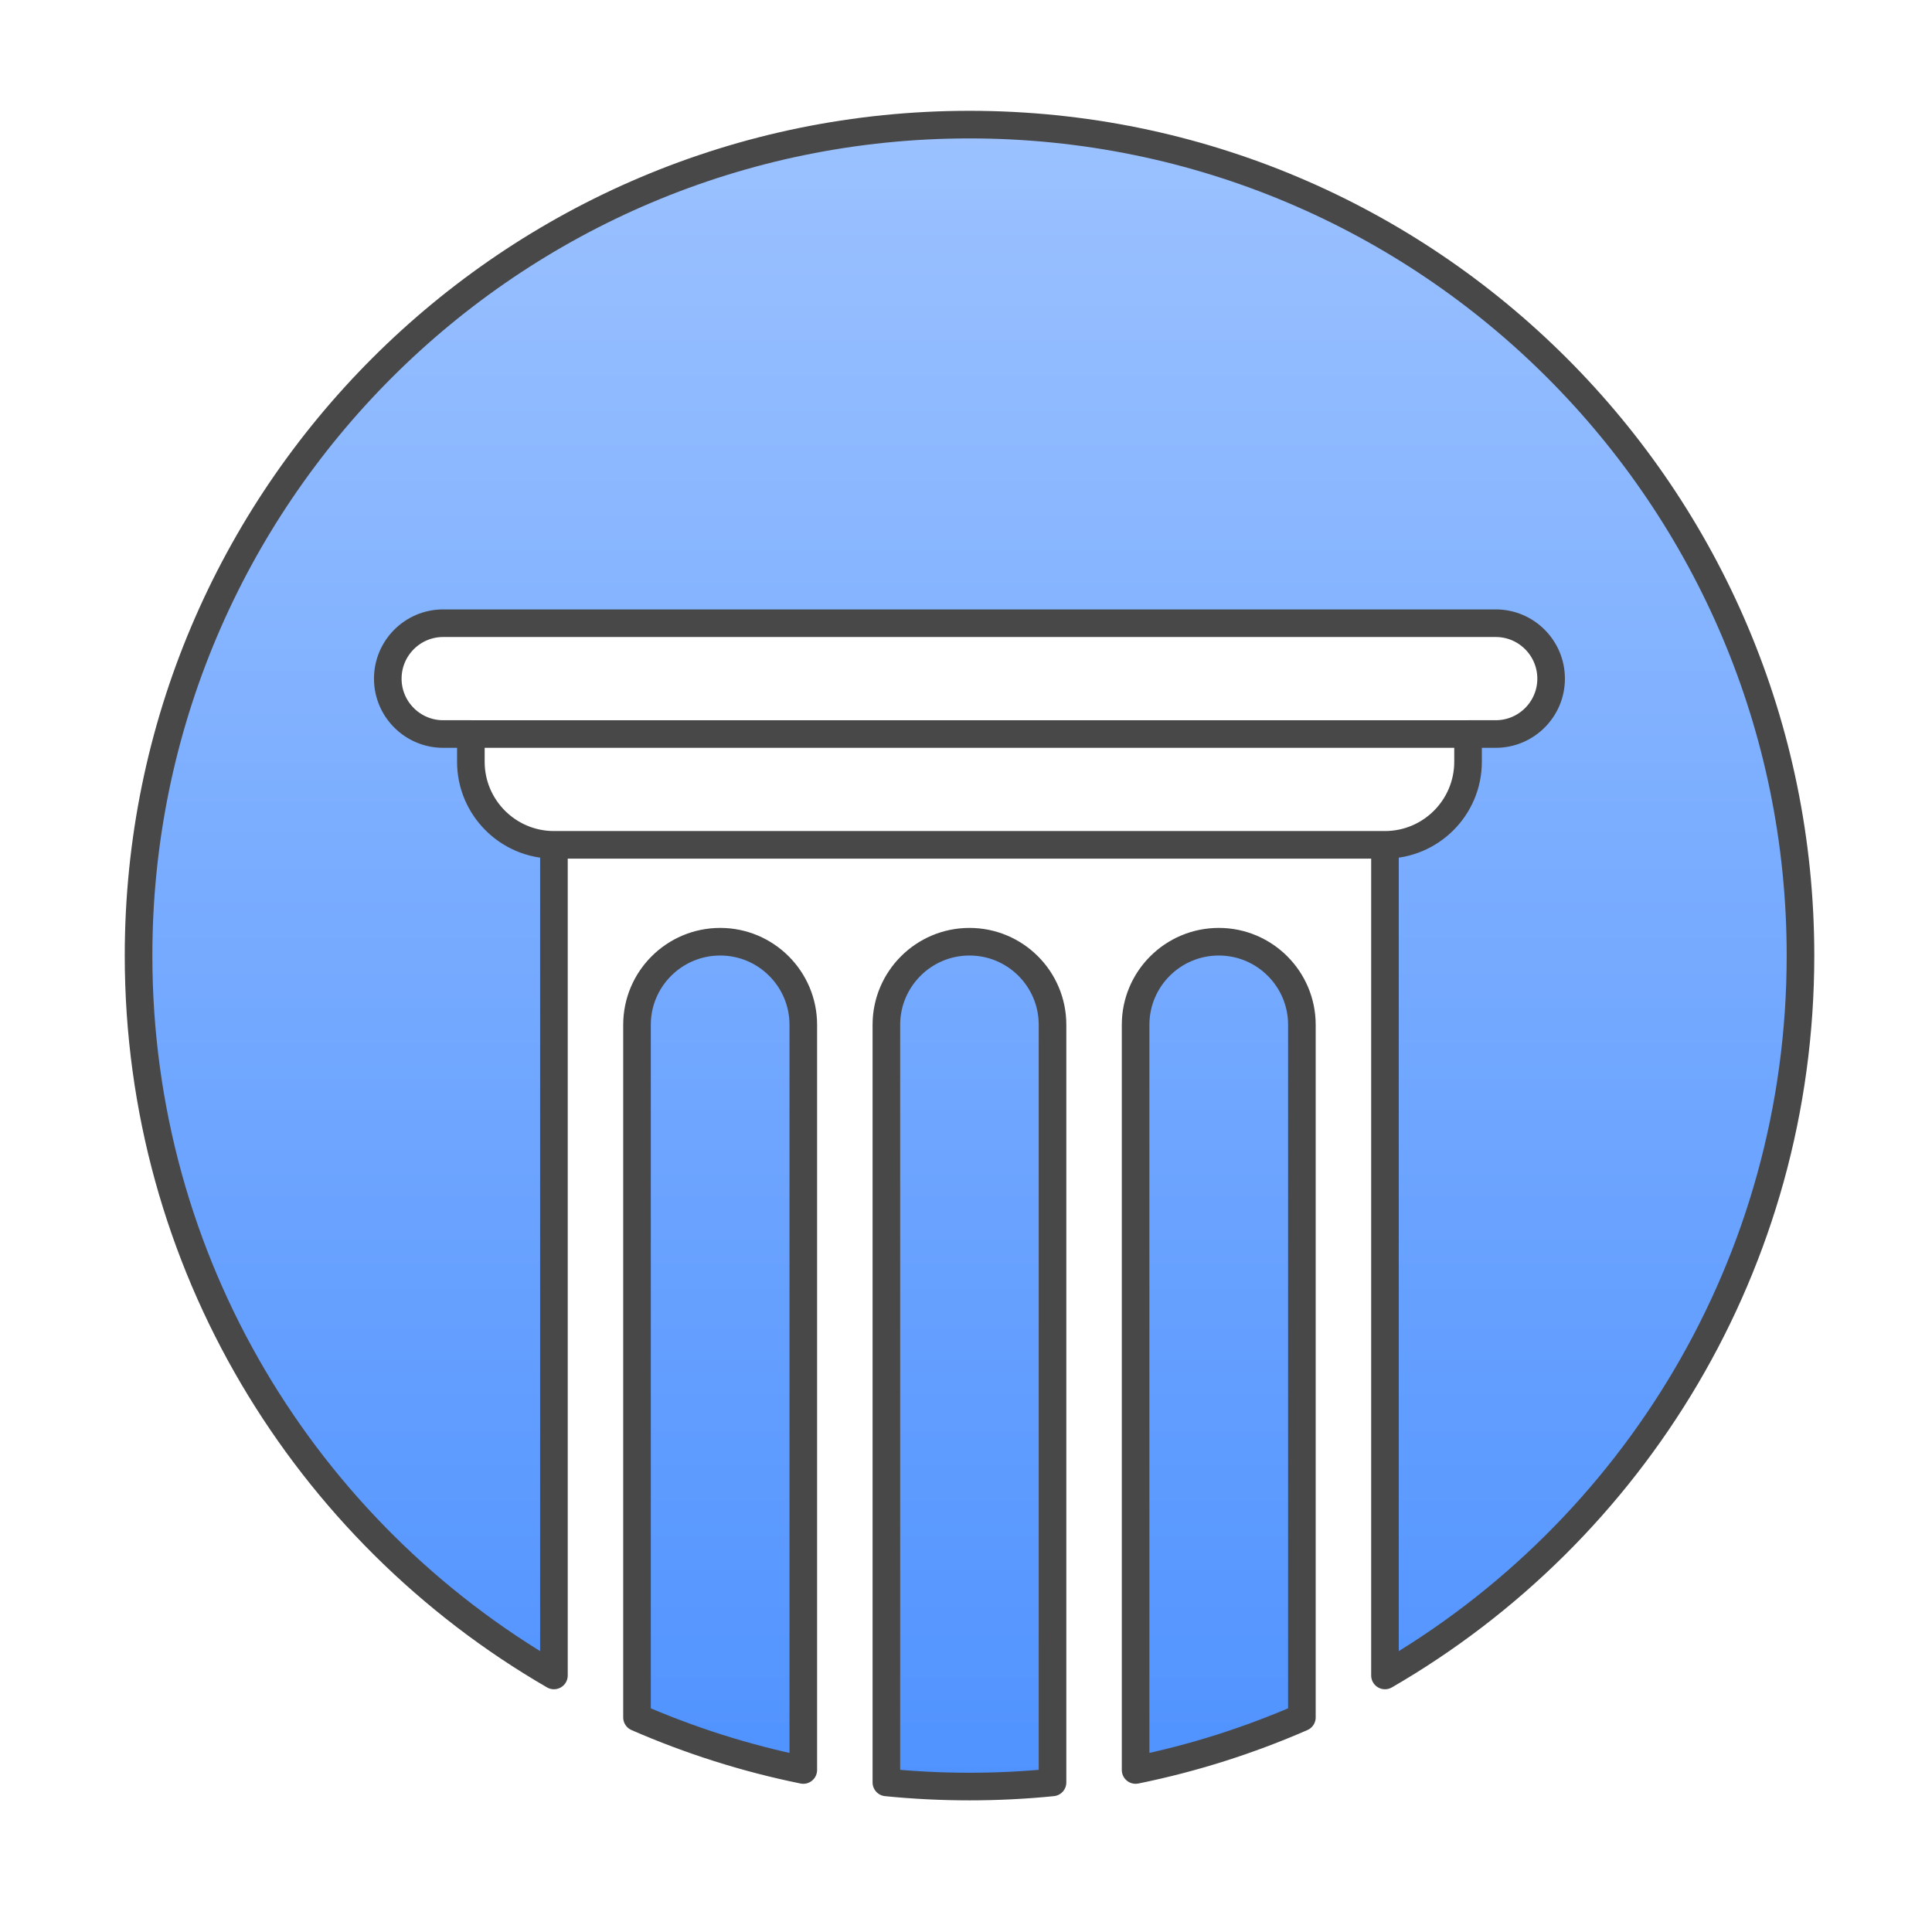
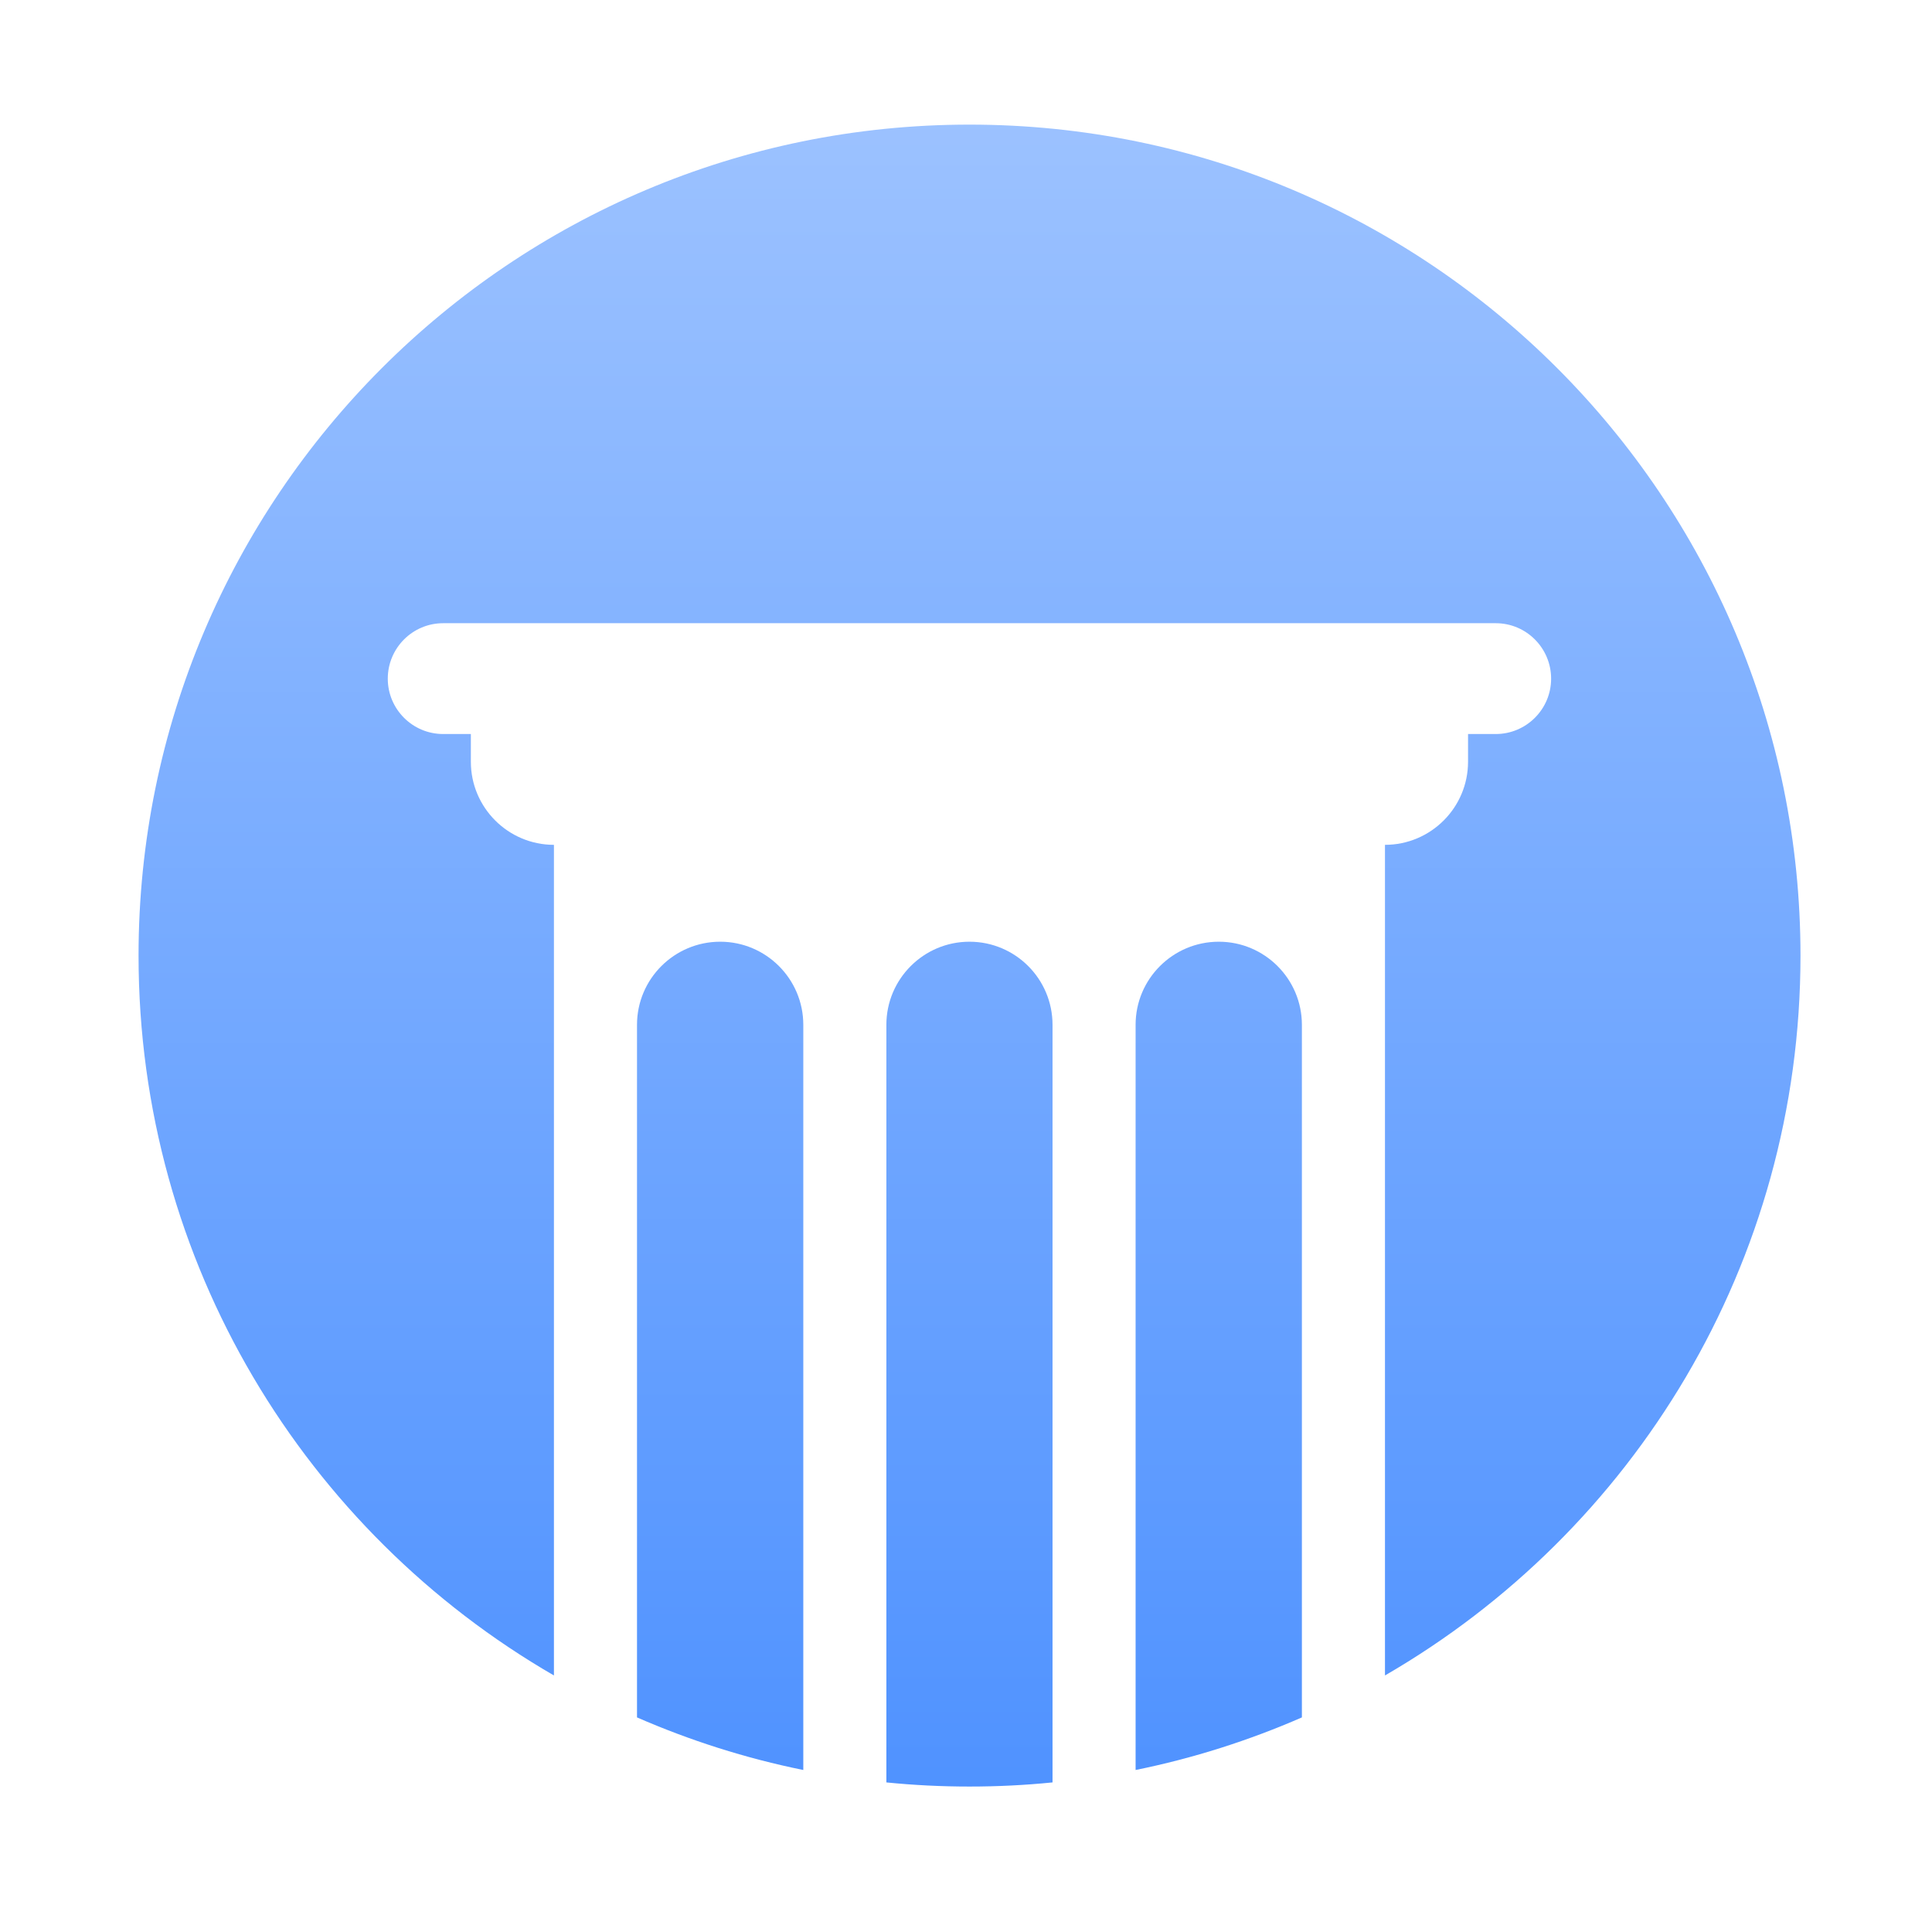
<svg xmlns="http://www.w3.org/2000/svg" version="1.2" viewBox="0 0 140 140" width="140" height="140">
  <title>Why Most Cardiovascular Supplements Fail - visual selection (3)</title>
  <defs>
    <linearGradient id="g1" x2="1" gradientUnits="userSpaceOnUse" gradientTransform="matrix(0,120.43,-120.43,0,515.842,9.032)">
      <stop offset="0" stop-color="#7fdfff" />
      <stop offset="1" stop-color="#1ac6ff" />
    </linearGradient>
    <linearGradient id="g2" x2="1" gradientUnits="userSpaceOnUse" gradientTransform="matrix(0,120.43,-120.43,0,347.24,9.032)">
      <stop offset="0" stop-color="#cff976" />
      <stop offset="1" stop-color="#a8dd38" />
    </linearGradient>
    <linearGradient id="g3" x2="1" gradientUnits="userSpaceOnUse" gradientTransform="matrix(0,120.43,-120.43,0,178.638,9.032)">
      <stop offset="0" stop-color="#83fac1" />
      <stop offset="1" stop-color="#44e095" />
    </linearGradient>
    <linearGradient id="g4" x2="1" gradientUnits="userSpaceOnUse" gradientTransform="matrix(0,120.43,-120.43,0,10.036,9.032)">
      <stop offset="0" stop-color="#9cc2ff" />
      <stop offset="1" stop-color="#4f92ff" />
    </linearGradient>
  </defs>
  <style>
		.s0 { fill: url(#g1) } 
		.s1 { fill: url(#g2) } 
		.s2 { fill: url(#g3) } 
		.s3 { fill: url(#g4) } 
		.s4 { fill: none;stroke: #484848;stroke-linecap: round;stroke-linejoin: round;stroke-width: 2 } 
	</style>
  <g id="items">
    <g id="blend">
      <g id="g-root-cp_4_g-4_djtg7b8nivpq-fill">
        <g id="cp_4_g-4_djtg7b8nivpq-fill-merged">
          <g>
-             <path fill-rule="evenodd" class="s0" d="m606.16 61.22c3.33 0 6.03-2.7 6.03-6.02v-2.01h2c2.22 0 4.02-1.8 4.02-4.01 0-2.22-1.8-4.02-4.02-4.02h-76.27c-2.22 0-4.01 1.8-4.01 4.02 0 2.21 1.79 4.01 4.01 4.01h2.01v2.01c0 3.32 2.69 6.02 6.02 6.02v60.19c-18-10.41-30.11-29.87-30.11-52.16 0-33.26 26.96-60.22 60.22-60.22 33.25 0 60.21 26.96 60.21 60.22 0 22.29-12.11 41.75-30.11 52.16zm-18.06 67.04v-54c0-3.32 2.7-6.02 6.02-6.02 3.33 0 6.02 2.7 6.02 6.02v50.19c-3.82 1.67-7.85 2.96-12.04 3.81zm-12.04 1.2q-3.05 0-6.02-0.3v-54.9c0-3.32 2.69-6.02 6.02-6.02 3.32 0 6.02 2.7 6.02 6.02v54.9q-2.97 0.3-6.02 0.3zm-24.09-5.01v-50.19c0-3.32 2.7-6.02 6.02-6.02 3.33 0 6.02 2.7 6.02 6.02v54c-4.18-0.85-8.22-2.14-12.04-3.81z" />
-           </g>
+             </g>
        </g>
      </g>
      <g id="g-root-cp_3_g-3_djtg7b8nivpp-fill">
        <g id="cp_3_g-3_djtg7b8nivpp-fill-merged">
          <g>
            <path fill-rule="evenodd" class="s1" d="m437.56 61.22c3.33 0 6.02-2.7 6.02-6.02v-2.01h2.01c2.22 0 4.02-1.8 4.02-4.01 0-2.22-1.8-4.02-4.02-4.02h-76.27c-2.22 0-4.02 1.8-4.02 4.02 0 2.21 1.8 4.01 4.02 4.01h2.01v2.01c0 3.32 2.69 6.02 6.02 6.02v60.19c-18-10.41-30.11-29.87-30.11-52.16 0-33.26 26.96-60.22 60.22-60.22 33.25 0 60.21 26.96 60.21 60.22 0 22.29-12.11 41.75-30.11 52.16zm-18.06 67.04v-54c0-3.32 2.69-6.02 6.02-6.02 3.33 0 6.02 2.7 6.02 6.02v50.19c-3.82 1.67-7.85 2.96-12.04 3.81zm-12.04 1.2q-3.05 0-6.03-0.3v-54.9c0-3.32 2.7-6.02 6.03-6.02 3.32 0 6.02 2.7 6.02 6.02v54.9q-2.97 0.3-6.02 0.3zm-24.09-5.01v-50.19c0-3.32 2.69-6.02 6.02-6.02 3.33 0 6.02 2.7 6.02 6.02v54c-4.19-0.85-8.22-2.14-12.04-3.81z" />
          </g>
        </g>
      </g>
      <g id="g-root-cp_2_g-2_djtg7b8nivpo-fill">
        <g id="cp_2_g-2_djtg7b8nivpo-fill-merged">
          <g>
-             <path fill-rule="evenodd" class="s2" d="m268.96 61.22c3.33 0 6.02-2.7 6.02-6.02v-2.01h2.01c2.22 0 4.01-1.8 4.01-4.01 0-2.22-1.79-4.02-4.01-4.02h-76.27c-2.22 0-4.02 1.8-4.02 4.02 0 2.21 1.8 4.01 4.02 4.01h2v2.01c0 3.32 2.7 6.02 6.03 6.02v60.19c-18-10.41-30.11-29.87-30.11-52.16 0-33.26 26.96-60.22 60.21-60.22 33.26 0 60.22 26.96 60.22 60.22 0 22.29-12.11 41.75-30.11 52.16zm-18.06 67.04v-54c0-3.32 2.69-6.02 6.02-6.02 3.32 0 6.02 2.7 6.02 6.02v50.19c-3.82 1.67-7.85 2.96-12.04 3.81zm-12.05 1.2q-3.05 0-6.02-0.3v-54.9c0-3.32 2.7-6.02 6.02-6.02 3.33 0 6.02 2.7 6.02 6.02v54.9q-2.97 0.3-6.02 0.3zm-24.08-5.01v-50.19c0-3.32 2.69-6.02 6.02-6.02 3.32 0 6.02 2.7 6.02 6.02v54c-4.19-0.85-8.22-2.14-12.04-3.81z" />
-           </g>
+             </g>
        </g>
      </g>
      <g id="g-root-cp_1_g-1_djtg7b8nivpn-fill">
        <g id="cp_1_g-1_djtg7b8nivpn-fill-merged">
          <g>
            <path fill-rule="evenodd" class="s3" d="m100.36 61.22c3.32 0 6.02-2.7 6.02-6.02v-2.01h2.01c2.21 0 4.01-1.8 4.01-4.01 0-2.22-1.8-4.02-4.01-4.02h-76.28c-2.21 0-4.01 1.8-4.01 4.02 0 2.21 1.8 4.01 4.01 4.01h2.01v2.01c0 3.32 2.7 6.02 6.02 6.02v60.19c-17.99-10.41-30.1-29.87-30.1-52.16 0-33.26 26.96-60.22 60.21-60.22 33.26 0 60.22 26.96 60.22 60.22 0 22.29-12.11 41.75-30.11 52.16zm-18.07 67.04v-54c0-3.32 2.7-6.02 6.03-6.02 3.32 0 6.02 2.7 6.02 6.02v50.19c-3.83 1.67-7.86 2.96-12.05 3.81zm-12.04 1.2q-3.05 0-6.02-0.3v-54.9c0-3.32 2.7-6.02 6.02-6.02 3.33 0 6.02 2.7 6.02 6.02v54.9q-2.97 0.3-6.02 0.3zm-24.09-5.01v-50.19c0-3.32 2.7-6.02 6.03-6.02 3.32 0 6.02 2.7 6.02 6.02v54c-4.19-0.85-8.22-2.14-12.05-3.81z" />
          </g>
        </g>
      </g>
      <g id="g-root-cp_4_g-4_djtg7b8nivpq-stroke">
        <g id="cp_4_g-4_djtg7b8nivpq-stroke">
          <g>
            <path fill-rule="evenodd" class="s4" d="m606.16 61.22c3.33 0 6.03-2.7 6.03-6.02v-2.01h2c2.22 0 4.02-1.8 4.02-4.01 0-2.22-1.8-4.02-4.02-4.02h-76.27c-2.22 0-4.01 1.8-4.01 4.02 0 2.21 1.79 4.01 4.01 4.01h2.01v2.01c0 3.32 2.69 6.02 6.02 6.02v60.19c-18-10.41-30.11-29.87-30.11-52.16 0-33.26 26.96-60.22 60.22-60.22 33.25 0 60.21 26.96 60.21 60.22 0 22.29-12.11 41.75-30.11 52.16zm-18.06 67.04v-54c0-3.32 2.7-6.02 6.02-6.02 3.33 0 6.02 2.7 6.02 6.02v50.19c-3.82 1.67-7.85 2.96-12.04 3.81zm-12.04 1.2q-3.05 0-6.02-0.3v-54.9c0-3.32 2.69-6.02 6.02-6.02 3.32 0 6.02 2.7 6.02 6.02v54.9q-2.97 0.3-6.02 0.3zm-24.09-5.01v-50.19c0-3.32 2.7-6.02 6.02-6.02 3.33 0 6.02 2.7 6.02 6.02v54c-4.18-0.85-8.22-2.14-12.04-3.81zm-6.02-63.23h60.21m-66.23-8.03h72.26" />
          </g>
        </g>
      </g>
      <g id="g-root-cp_3_g-3_djtg7b8nivpp-stroke">
        <g id="cp_3_g-3_djtg7b8nivpp-stroke">
          <g>
-             <path fill-rule="evenodd" class="s4" d="m437.56 61.22c3.33 0 6.02-2.7 6.02-6.02v-2.01h2.01c2.22 0 4.02-1.8 4.02-4.01 0-2.22-1.8-4.02-4.02-4.02h-76.27c-2.22 0-4.02 1.8-4.02 4.02 0 2.21 1.8 4.01 4.02 4.01h2.01v2.01c0 3.32 2.69 6.02 6.02 6.02v60.19c-18-10.41-30.11-29.87-30.11-52.16 0-33.26 26.96-60.22 60.22-60.22 33.25 0 60.21 26.96 60.21 60.22 0 22.29-12.11 41.75-30.11 52.16zm-18.06 67.04v-54c0-3.32 2.69-6.02 6.02-6.02 3.33 0 6.02 2.7 6.02 6.02v50.19c-3.82 1.67-7.85 2.96-12.04 3.81zm-12.04 1.2q-3.05 0-6.03-0.3v-54.9c0-3.32 2.7-6.02 6.03-6.02 3.32 0 6.02 2.7 6.02 6.02v54.9q-2.98 0.3-6.02 0.3zm-24.09-5.01v-50.19c0-3.32 2.7-6.02 6.02-6.02 3.33 0 6.02 2.7 6.02 6.02v54c-4.19-0.85-8.22-2.14-12.04-3.81zm-6.02-63.23h60.21m-66.23-8.03h72.25" />
-           </g>
+             </g>
        </g>
      </g>
      <g id="g-root-cp_2_g-2_djtg7b8nivpo-stroke">
        <g id="cp_2_g-2_djtg7b8nivpo-stroke">
          <g>
-             <path fill-rule="evenodd" class="s4" d="m268.96 61.22c3.33 0 6.02-2.7 6.02-6.02v-2.01h2.01c2.22 0 4.01-1.8 4.01-4.01 0-2.22-1.79-4.02-4.01-4.02h-76.27c-2.22 0-4.02 1.8-4.02 4.02 0 2.21 1.8 4.01 4.02 4.01h2v2.01c0 3.32 2.7 6.02 6.03 6.02v60.19c-18-10.41-30.11-29.87-30.11-52.16 0-33.26 26.96-60.22 60.21-60.22 33.26 0 60.22 26.96 60.22 60.22 0 22.29-12.11 41.75-30.11 52.16zm-18.06 67.04v-54c0-3.32 2.69-6.02 6.02-6.02 3.32 0 6.02 2.7 6.02 6.02v50.19c-3.82 1.67-7.86 2.96-12.04 3.81zm-12.05 1.2q-3.05 0-6.02-0.3v-54.9c0-3.32 2.7-6.02 6.02-6.02 3.33 0 6.02 2.7 6.02 6.02v54.9q-2.97 0.3-6.02 0.3zm-24.08-5.01v-50.19c0-3.32 2.69-6.02 6.02-6.02 3.32 0 6.02 2.7 6.02 6.02v54c-4.19-0.85-8.22-2.14-12.04-3.81zm-6.02-63.23h60.21m-66.24-8.03h72.26" />
-           </g>
+             </g>
        </g>
      </g>
      <g id="g-root-cp_1_g-1_djtg7b8nivpn-stroke">
        <g id="cp_1_g-1_djtg7b8nivpn-stroke">
          <g>
-             <path fill-rule="evenodd" class="s4" d="m100.36 61.22c3.32 0 6.02-2.7 6.02-6.02v-2.01h2.01c2.21 0 4.01-1.8 4.01-4.01 0-2.22-1.8-4.02-4.01-4.02h-76.28c-2.21 0-4.01 1.8-4.01 4.02 0 2.21 1.8 4.01 4.01 4.01h2.01v2.01c0 3.32 2.7 6.02 6.02 6.02v60.19c-17.99-10.41-30.1-29.87-30.1-52.16 0-33.26 26.96-60.22 60.21-60.22 33.26 0 60.22 26.96 60.22 60.22 0 22.29-12.11 41.75-30.11 52.16zm-18.07 67.04v-54c0-3.32 2.7-6.02 6.03-6.02 3.32 0 6.02 2.7 6.02 6.02v50.19c-3.83 1.67-7.86 2.96-12.05 3.81zm-12.04 1.2q-3.05 0-6.02-0.3v-54.9c0-3.32 2.7-6.02 6.02-6.02 3.33 0 6.02 2.7 6.02 6.02v54.9q-2.97 0.3-6.02 0.3zm-24.09-5.01v-50.19c0-3.32 2.7-6.02 6.03-6.02 3.32 0 6.02 2.7 6.02 6.02v54c-4.19-0.85-8.22-2.14-12.05-3.81zm-6.02-63.23h60.22m-66.24-8.03h72.26" />
-           </g>
+             </g>
        </g>
      </g>
    </g>
  </g>
</svg>